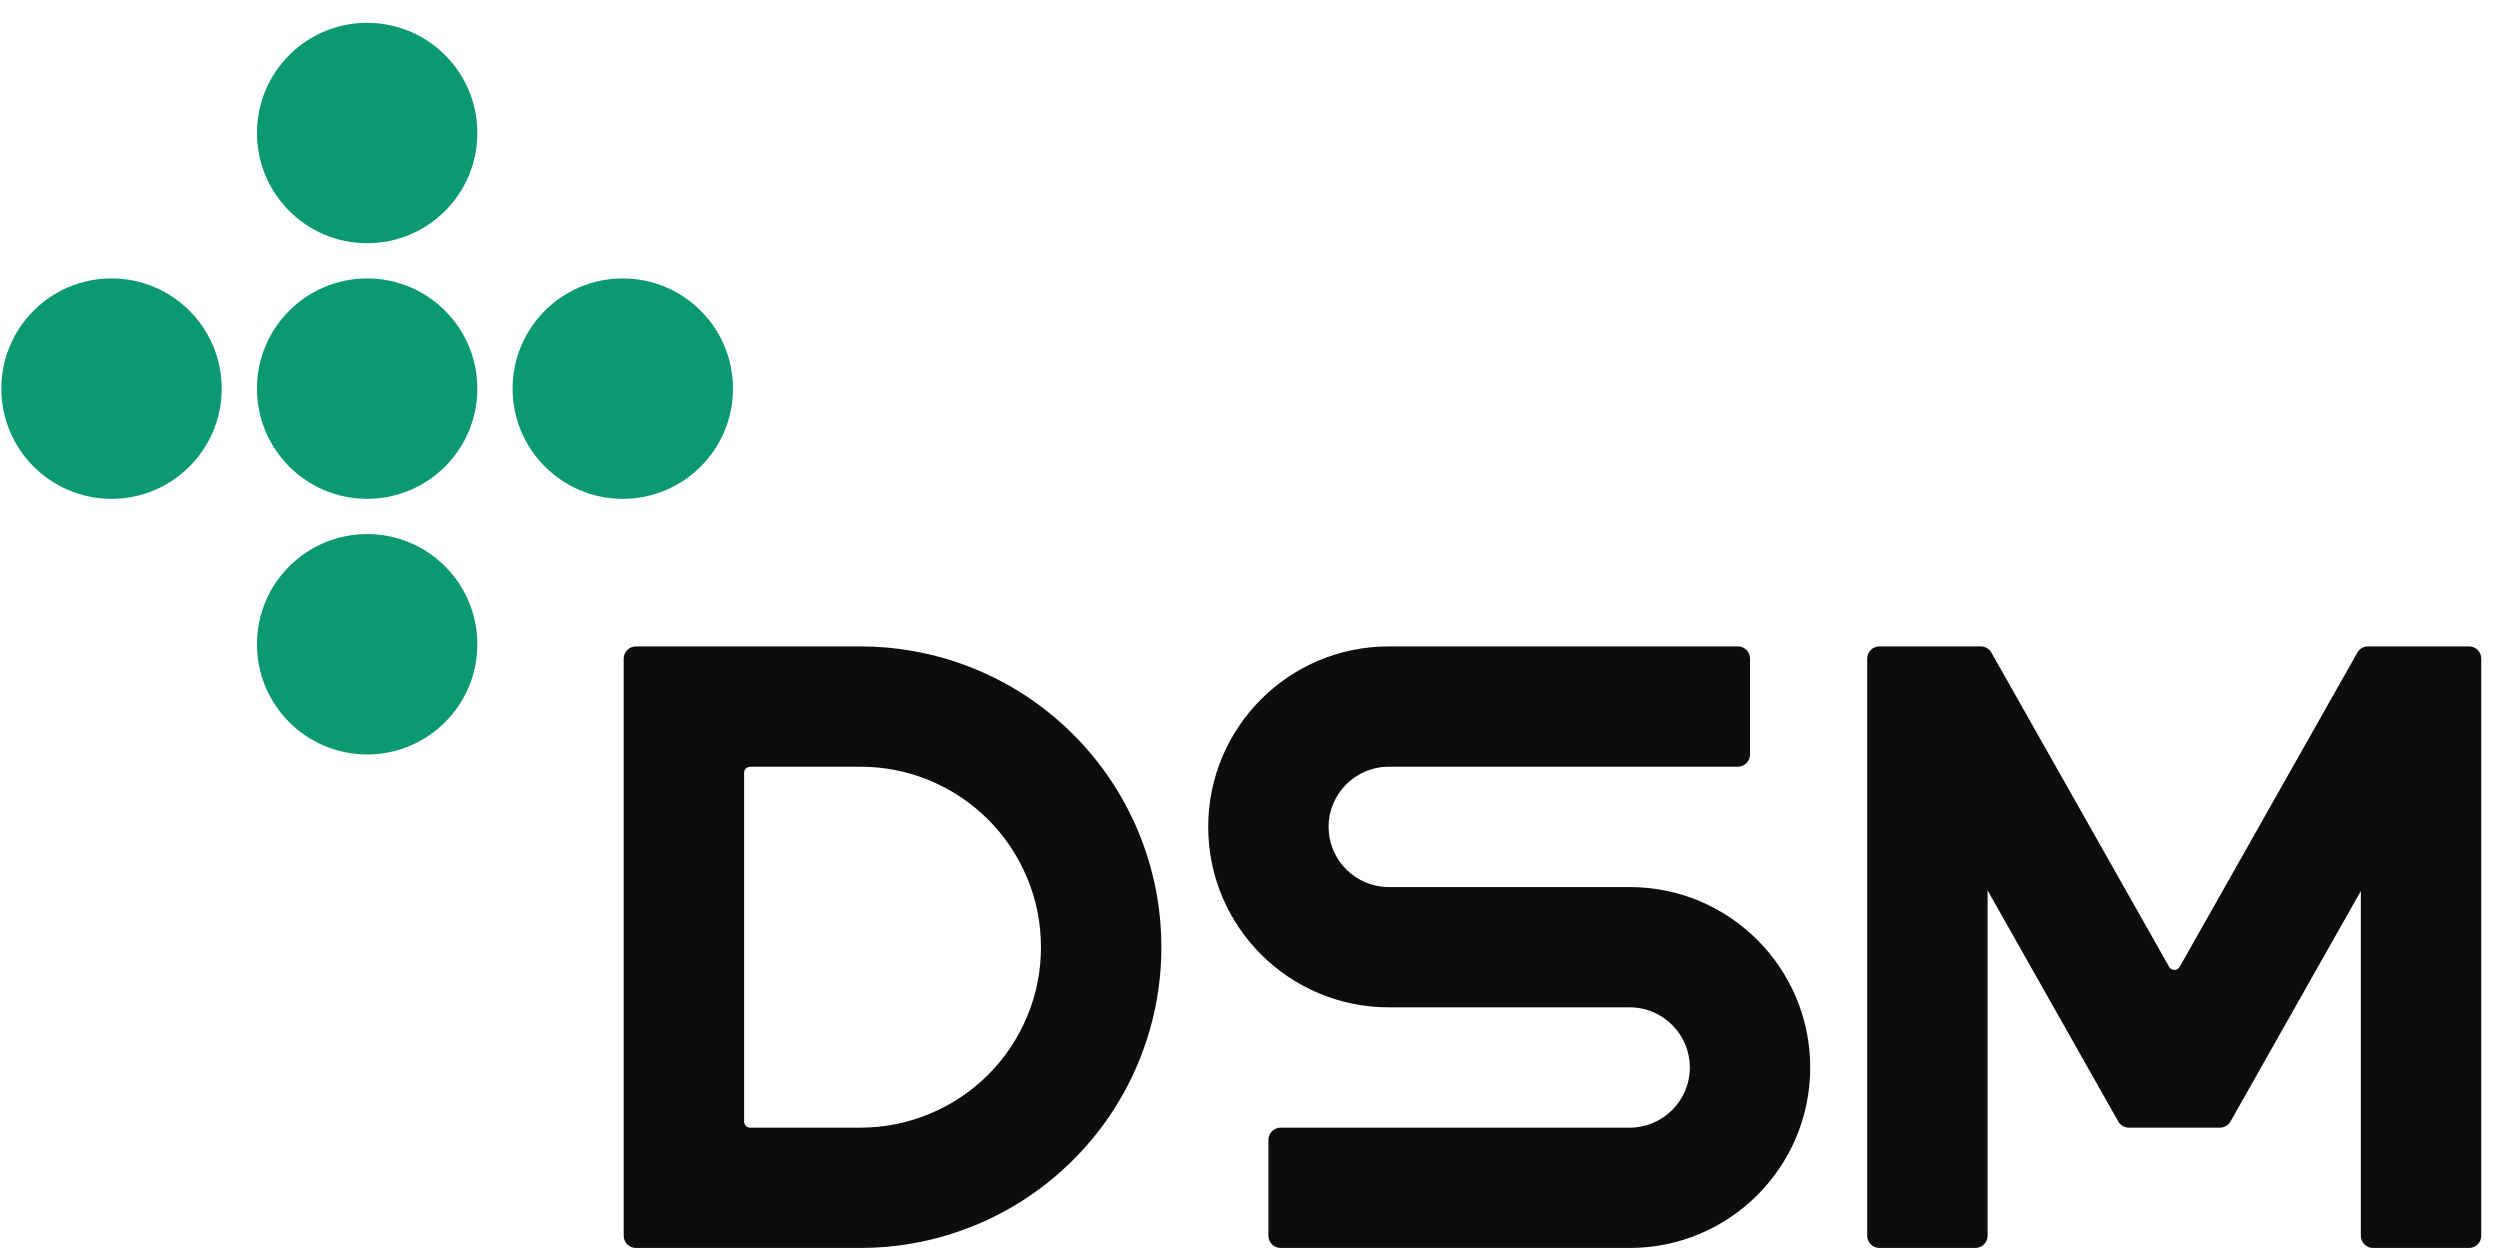
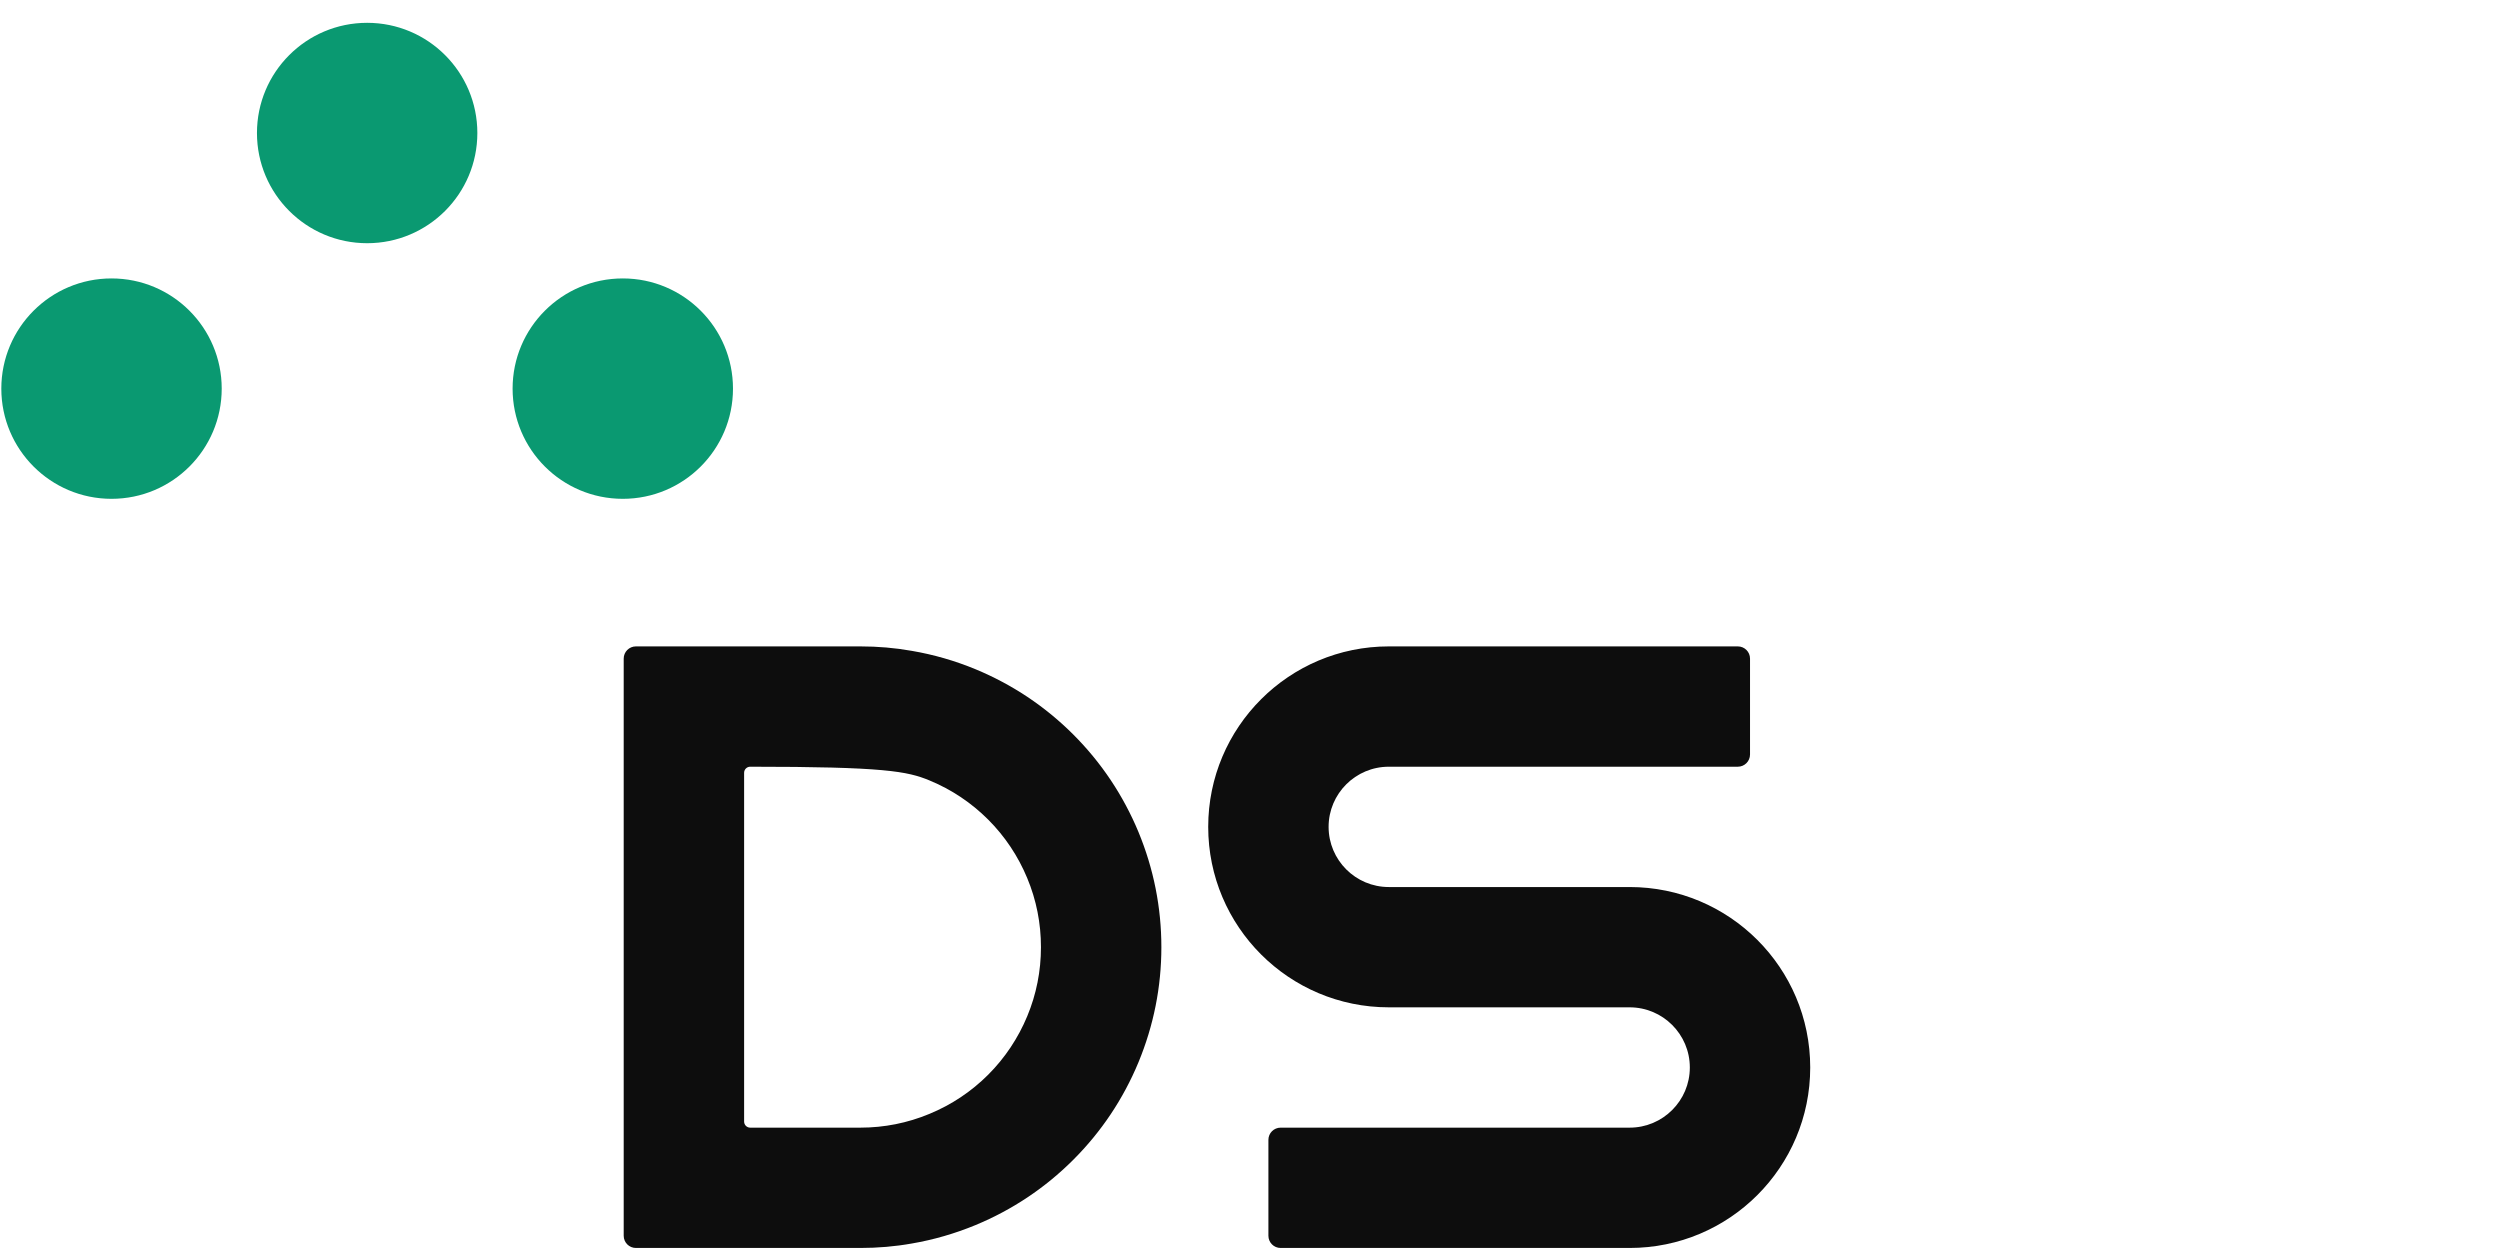
<svg xmlns="http://www.w3.org/2000/svg" width="102" height="51" viewBox="0 0 102 51" fill="none">
-   <path d="M46.45 33.947C45.829 32.453 44.935 31.113 43.788 29.966C42.641 28.82 41.3 27.927 39.804 27.306C38.961 26.957 38.089 26.707 37.203 26.555C36.512 26.432 35.81 26.373 35.103 26.373H25.945C25.67 26.373 25.447 26.596 25.447 26.871V50.419C25.447 50.694 25.67 50.917 25.945 50.917H35.103C35.81 50.917 36.512 50.858 37.203 50.735C38.089 50.583 38.961 50.33 39.804 49.982C41.3 49.361 42.641 48.468 43.788 47.321C44.935 46.175 45.829 44.837 46.45 43.34C47.069 41.843 47.384 40.265 47.384 38.645C47.384 37.025 47.069 35.444 46.45 33.947ZM41.911 41.463C41.538 42.358 41.002 43.164 40.315 43.851C39.627 44.538 38.821 45.075 37.922 45.446C37.026 45.819 36.075 46.008 35.103 46.008H30.608C30.471 46.008 30.36 45.897 30.36 45.759V31.531C30.36 31.393 30.471 31.282 30.608 31.282H35.103C36.075 31.282 37.023 31.468 37.922 31.841C38.821 32.212 39.627 32.75 40.315 33.437C41.002 34.124 41.538 34.929 41.911 35.827C42.285 36.723 42.471 37.673 42.471 38.645C42.471 39.617 42.285 40.564 41.911 41.463Z" fill="#0D0D0D" />
+   <path d="M46.45 33.947C45.829 32.453 44.935 31.113 43.788 29.966C42.641 28.82 41.3 27.927 39.804 27.306C38.961 26.957 38.089 26.707 37.203 26.555C36.512 26.432 35.81 26.373 35.103 26.373H25.945C25.67 26.373 25.447 26.596 25.447 26.871V50.419C25.447 50.694 25.67 50.917 25.945 50.917H35.103C35.81 50.917 36.512 50.858 37.203 50.735C38.089 50.583 38.961 50.33 39.804 49.982C41.3 49.361 42.641 48.468 43.788 47.321C44.935 46.175 45.829 44.837 46.45 43.34C47.069 41.843 47.384 40.265 47.384 38.645C47.384 37.025 47.069 35.444 46.45 33.947ZM41.911 41.463C41.538 42.358 41.002 43.164 40.315 43.851C39.627 44.538 38.821 45.075 37.922 45.446C37.026 45.819 36.075 46.008 35.103 46.008H30.608C30.471 46.008 30.36 45.897 30.36 45.759V31.531C30.36 31.393 30.471 31.282 30.608 31.282C36.075 31.282 37.023 31.468 37.922 31.841C38.821 32.212 39.627 32.75 40.315 33.437C41.002 34.124 41.538 34.929 41.911 35.827C42.285 36.723 42.471 37.673 42.471 38.645C42.471 39.617 42.285 40.564 41.911 41.463Z" fill="#0D0D0D" />
  <path d="M73.857 43.554C73.857 47.621 70.558 50.917 66.488 50.917H52.249C51.974 50.917 51.751 50.694 51.751 50.419V46.506C51.751 46.231 51.974 46.008 52.249 46.008H66.488C67.844 46.008 68.945 44.909 68.945 43.554C68.945 42.199 67.844 41.099 66.488 41.099H56.663C52.594 41.099 49.295 37.803 49.295 33.736C49.295 29.669 52.594 26.373 56.663 26.373H70.903C71.178 26.373 71.401 26.596 71.401 26.871V30.784C71.401 31.059 71.178 31.282 70.903 31.282H56.663C55.308 31.282 54.207 32.381 54.207 33.736C54.207 35.091 55.308 36.191 56.663 36.191H66.488C70.558 36.191 73.857 39.487 73.857 43.554Z" fill="#0D0D0D" />
-   <path d="M100.737 26.373C101.012 26.373 101.235 26.596 101.235 26.871V50.419C101.235 50.694 101.012 50.917 100.737 50.917H96.82C96.545 50.917 96.322 50.694 96.322 50.419V36.353L91.005 45.756C90.917 45.912 90.751 46.008 90.572 46.008H86.857C86.677 46.008 86.512 45.912 86.424 45.755L81.094 36.328V50.419C81.094 50.694 80.871 50.917 80.597 50.917H76.679C76.404 50.917 76.182 50.694 76.182 50.419V26.871C76.182 26.596 76.404 26.373 76.679 26.373H80.816C80.995 26.373 81.161 26.47 81.249 26.626L88.499 39.445C88.594 39.614 88.837 39.614 88.932 39.445L96.18 26.626C96.268 26.47 96.433 26.373 96.613 26.373H100.737Z" fill="#0D0D0D" />
-   <circle cx="14.98" cy="15.856" r="4.496" fill="#0A9971" />
-   <circle cx="14.98" cy="26.286" r="4.496" fill="#0A9971" />
  <circle cx="14.98" cy="5.427" r="4.496" fill="#0A9971" />
  <circle cx="25.41" cy="15.856" r="4.496" fill="#0A9971" />
  <circle cx="4.55" cy="15.856" r="4.496" fill="#0A9971" />
</svg>